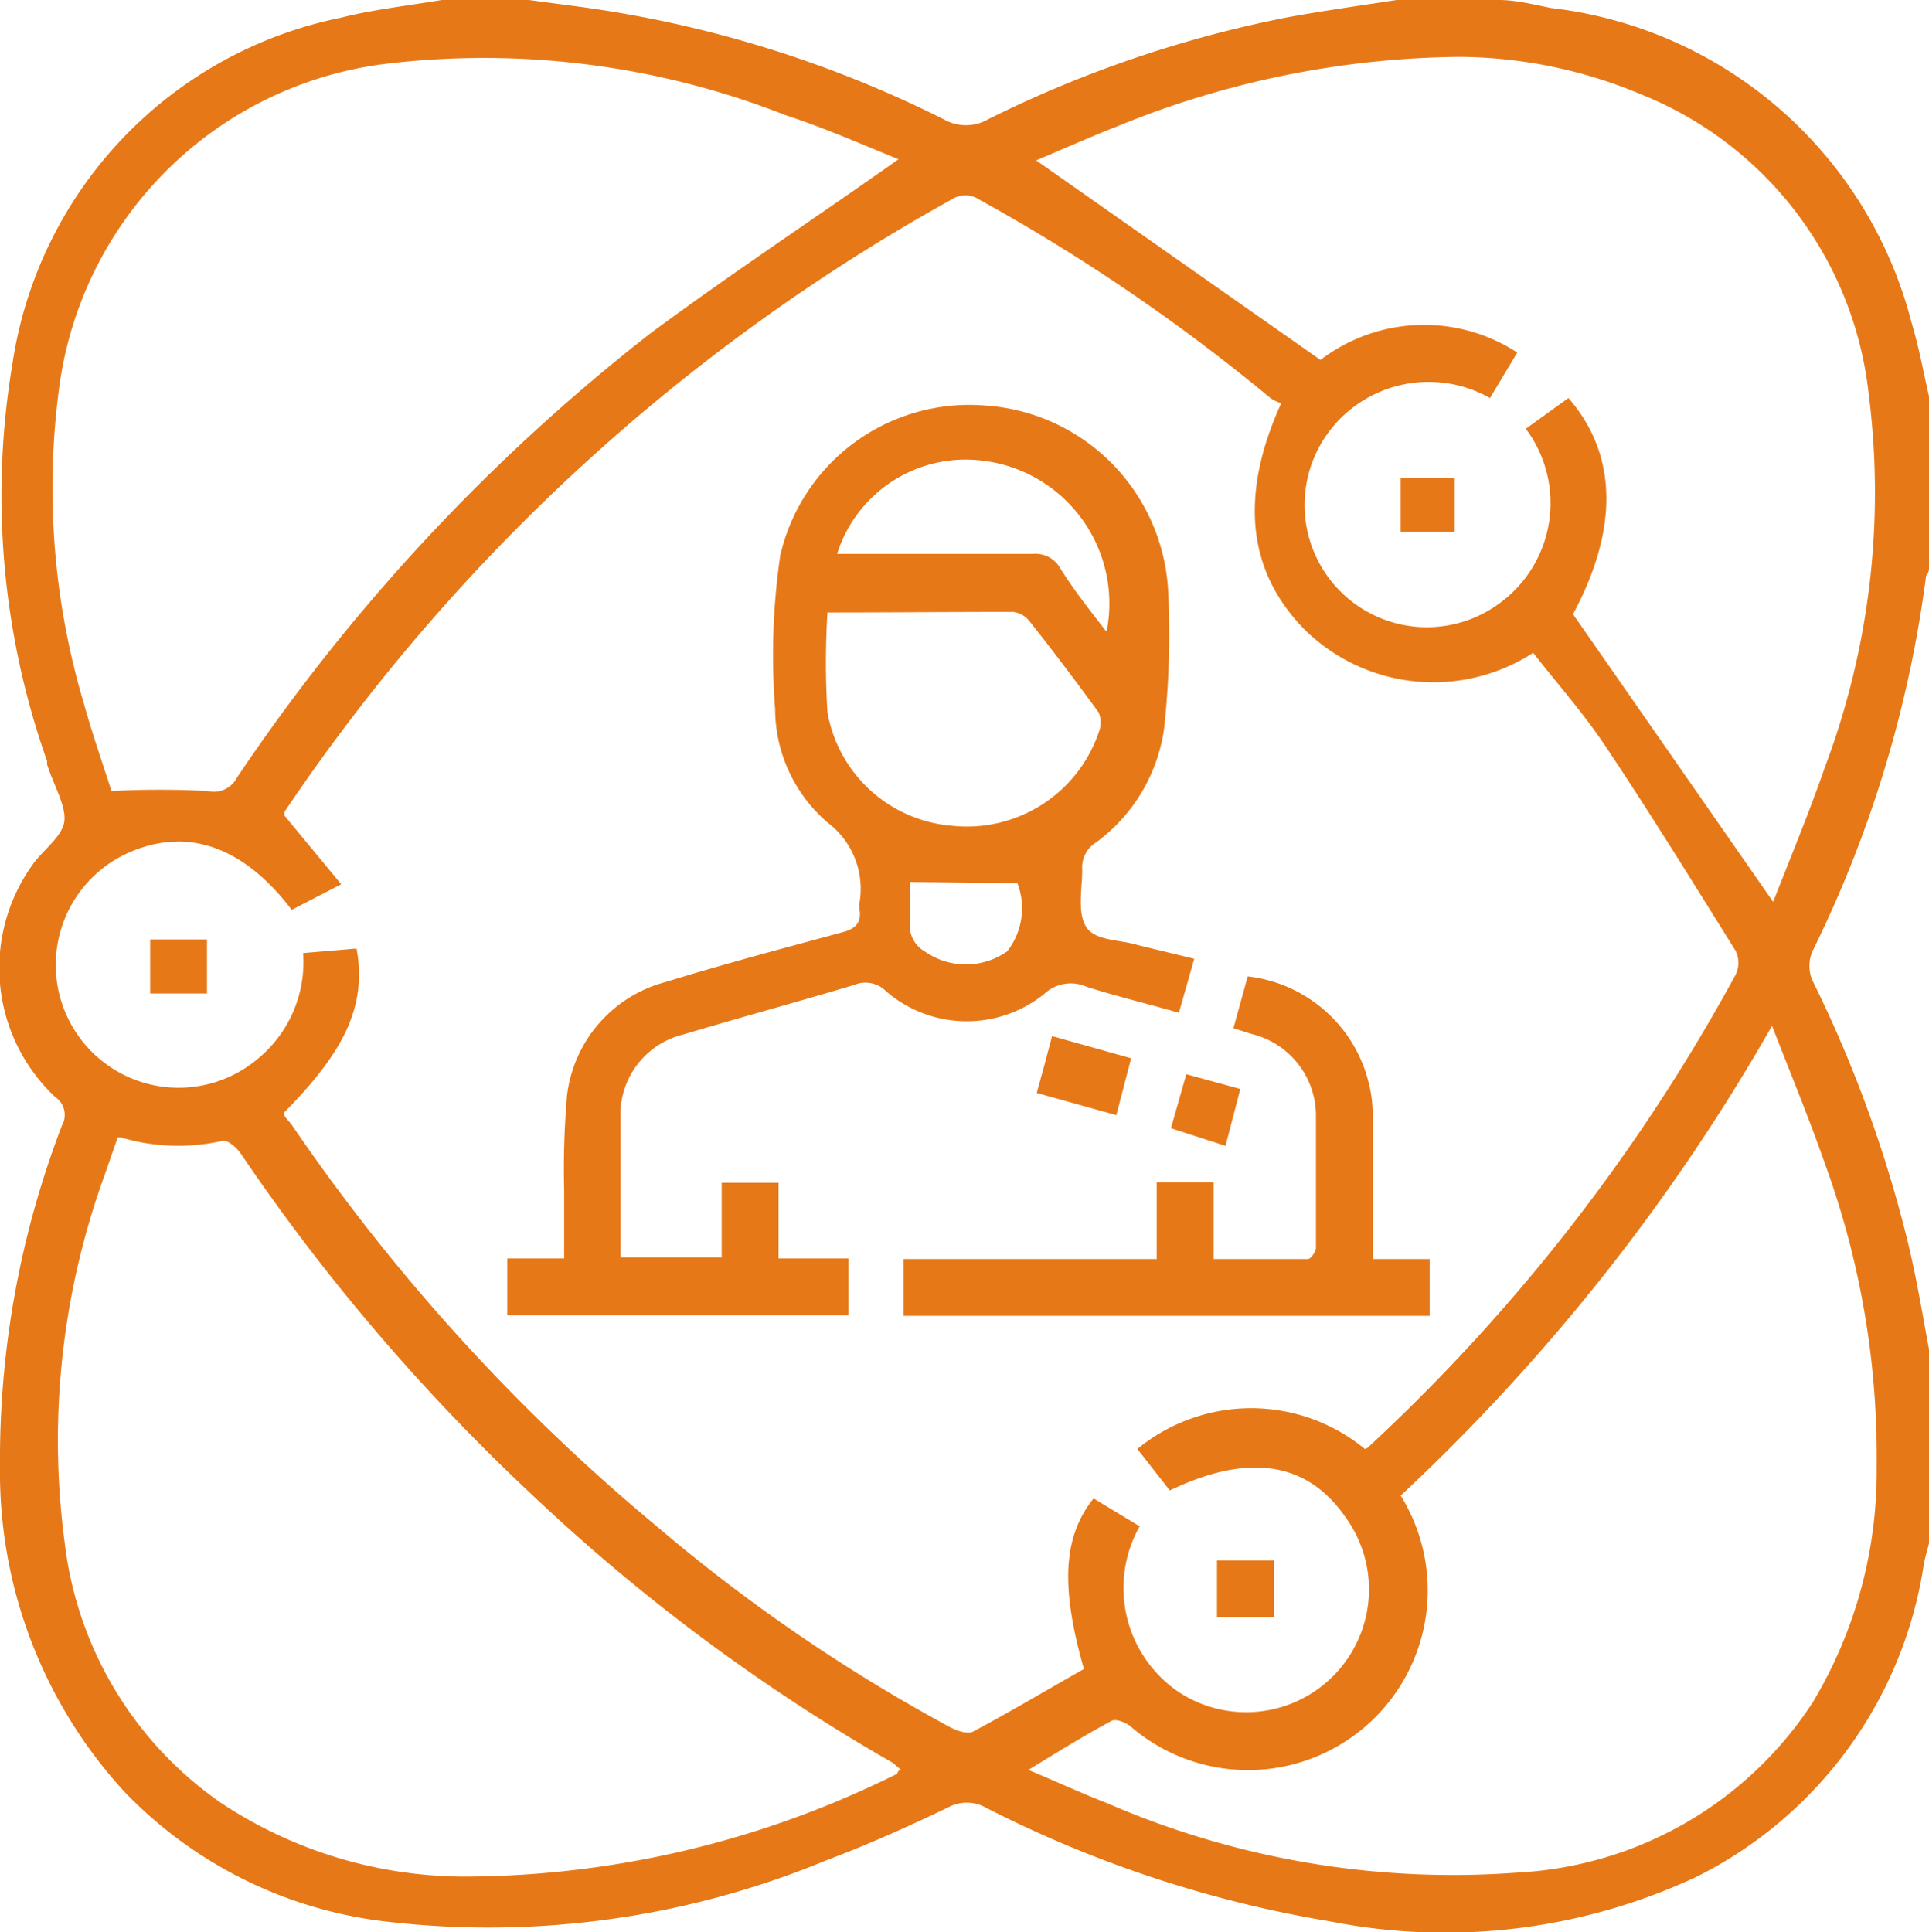
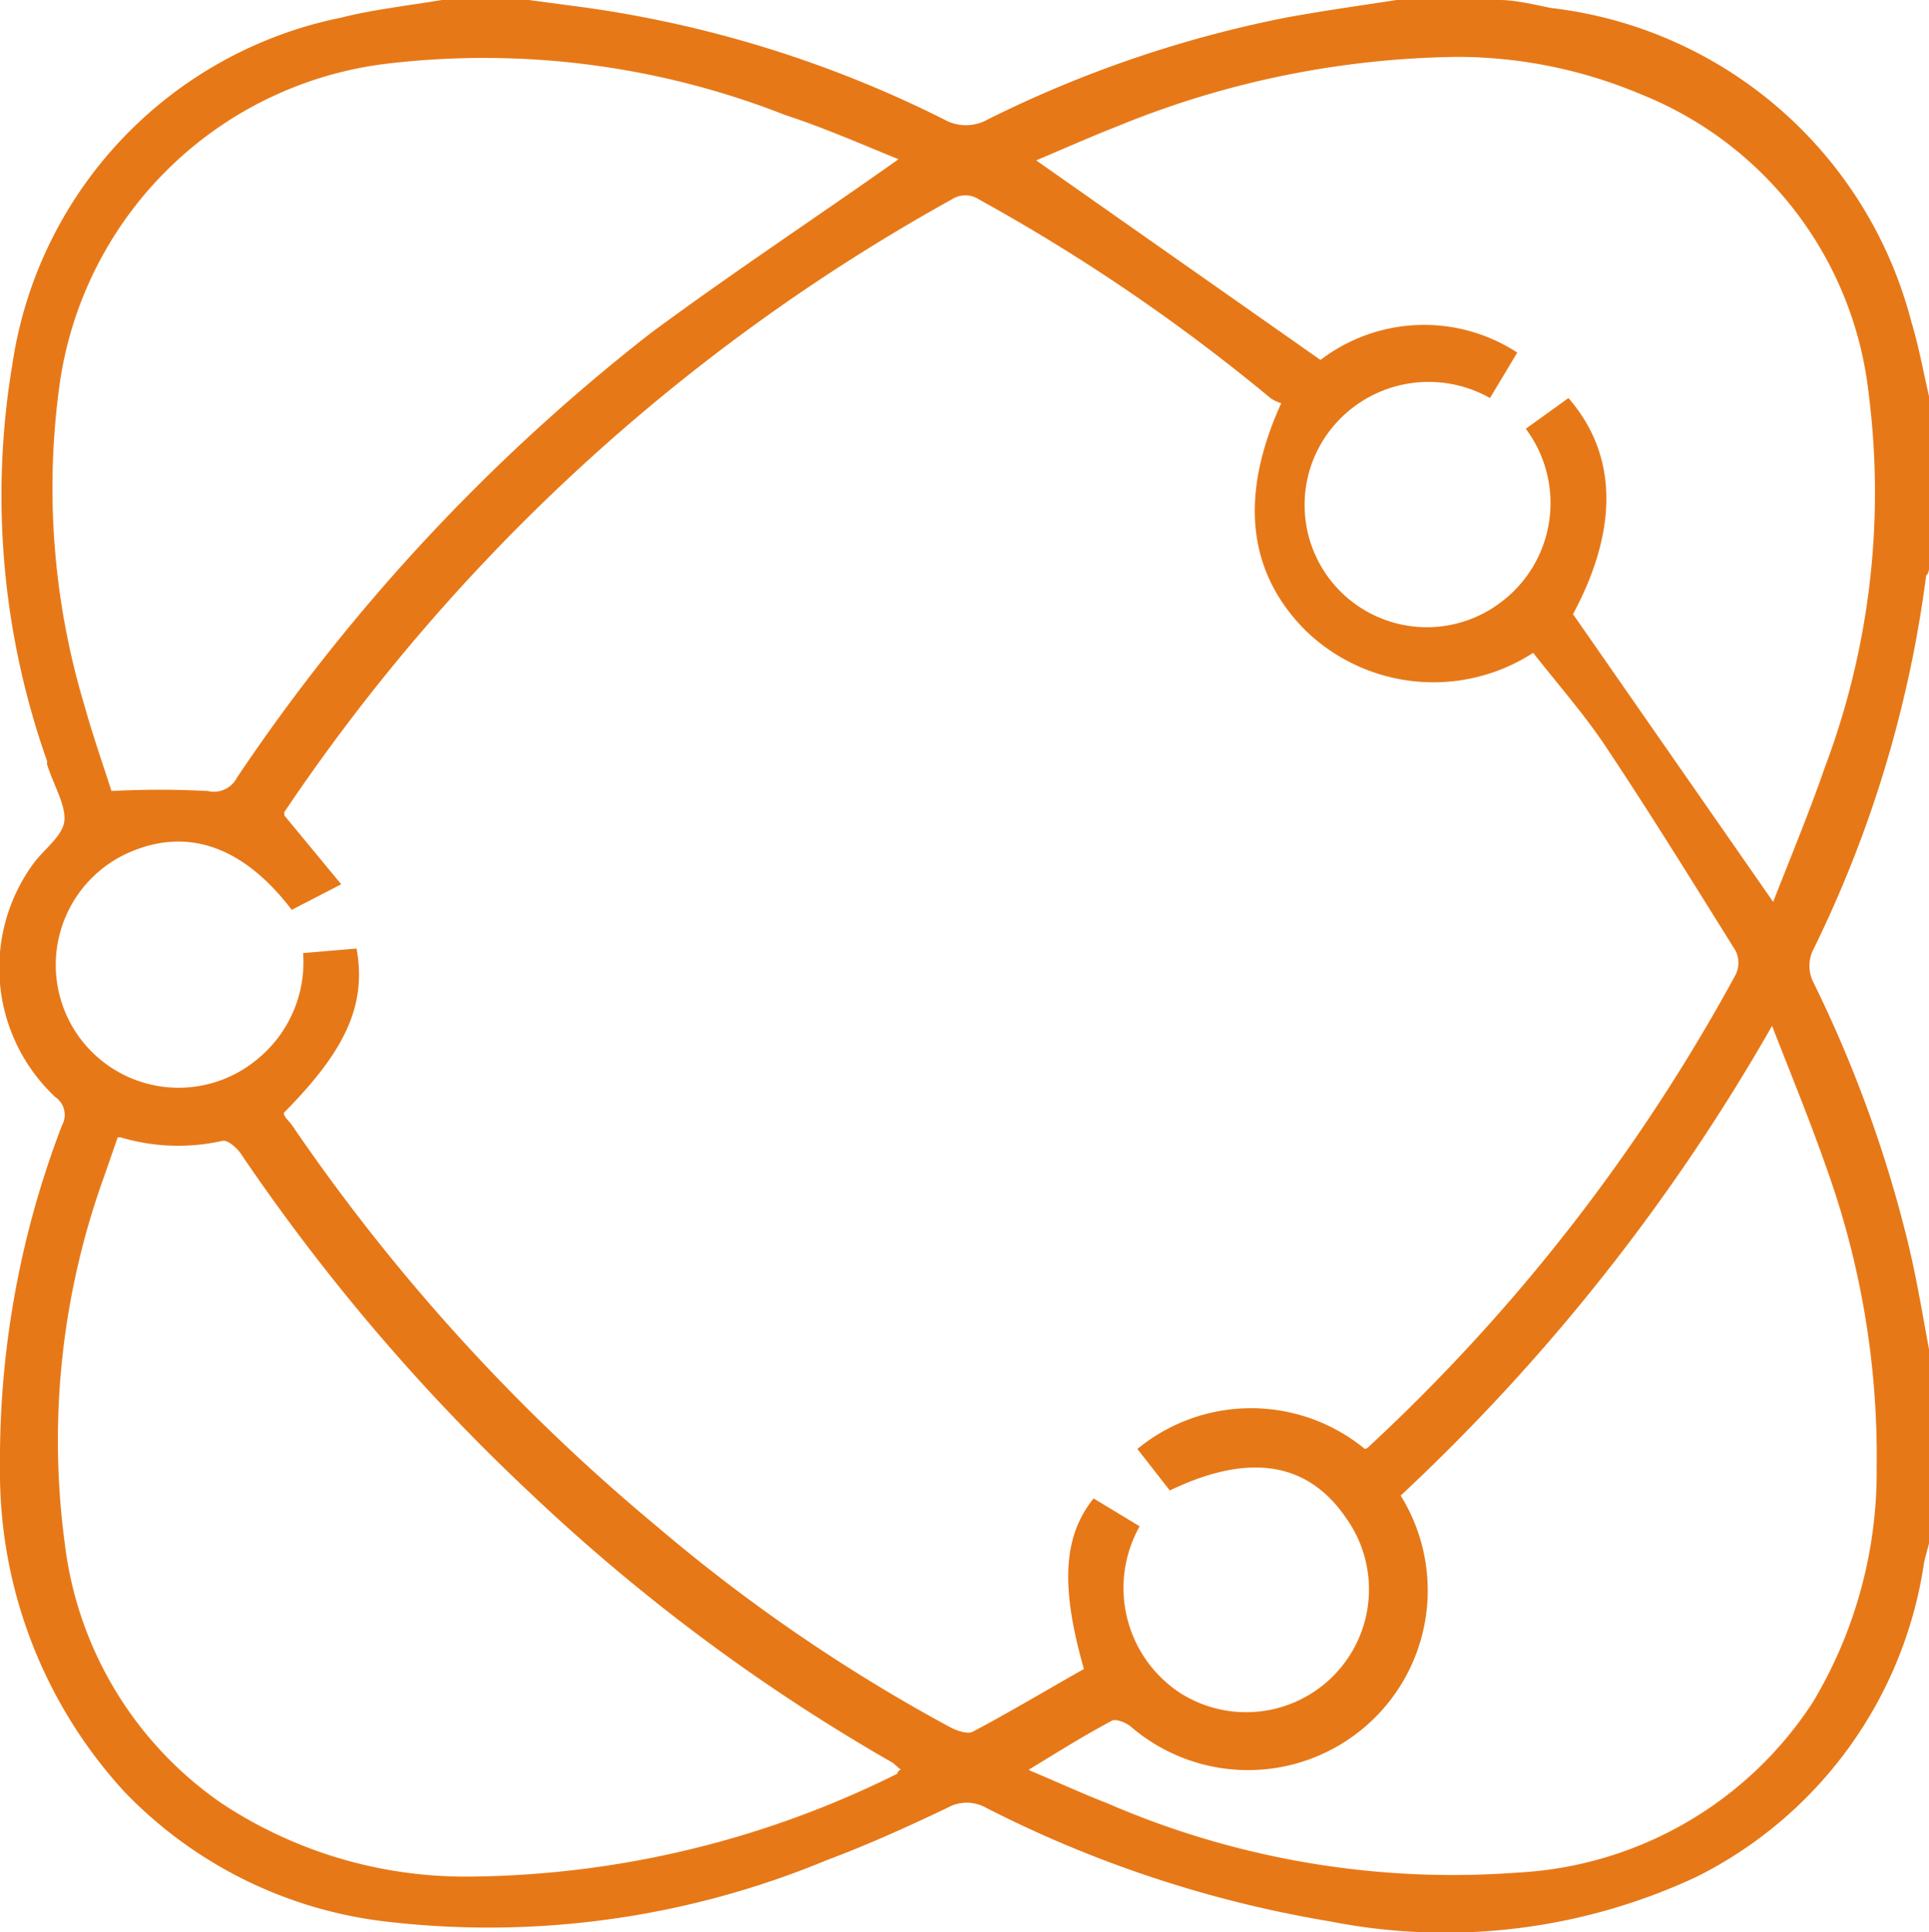
<svg xmlns="http://www.w3.org/2000/svg" viewBox="0 0 33.92 33.98">
  <defs>
    <style>.cls-1{fill:#e77817}</style>
  </defs>
  <g id="Layer_2" data-name="Layer 2">
    <g id="Layer_1-2" data-name="Layer 1">
      <path class="cls-1" d="M7.77 0H9.3l.75.1a20.34 20.34 0 0 1 6.55 2 .78.78 0 0 0 .77 0A20.73 20.73 0 0 1 22.61.31c.65-.12 1.3-.21 1.95-.31h1.8c.3 0 .61.08.91.14a7.43 7.43 0 0 1 6.34 5.52c.13.43.21.87.31 1.31V10s0 .08-.05.12a21 21 0 0 1-2 6.61.65.65 0 0 0 0 .51 22.38 22.38 0 0 1 1.66 4.53c.18.72.29 1.44.43 2.17v2.92c0 .21-.09.43-.13.64a7.37 7.37 0 0 1-3.99 5.5 10.43 10.43 0 0 1-6.44.79 20.78 20.78 0 0 1-6.06-2 .69.69 0 0 0-.68 0c-.69.33-1.4.65-2.12.92a15.5 15.5 0 0 1-7.76 1.08 7.59 7.59 0 0 1-4.6-2.29A8.31 8.31 0 0 1 0 25.79a16.38 16.38 0 0 1 1.09-6 .38.38 0 0 0-.12-.5 3.11 3.11 0 0 1-.4-4.08c.18-.26.52-.49.56-.76s-.19-.65-.3-1a.14.14 0 0 1 0-.06 14 14 0 0 1-.61-7A7.31 7.31 0 0 1 6 .31C6.55.17 7.17.1 7.77 0zM5.13 16c-.86-1.13-1.85-1.46-2.88-1a2.16 2.16 0 1 0 2.27 3.63 2.2 2.2 0 0 0 .81-1.87l.94-.08c.18 1-.2 1.8-1.28 2.89 0 .07.09.14.14.21a34.3 34.3 0 0 0 6.43 7.07 29.81 29.81 0 0 0 5.16 3.53c.12.06.3.12.39.07.66-.35 1.31-.74 1.95-1.1-.42-1.47-.36-2.34.17-3l.81.49a2.21 2.21 0 0 0 .71 2.93 2.16 2.16 0 0 0 2.91-3.09c-.69-1-1.74-1.12-3.09-.47l-.57-.73a3.15 3.15 0 0 1 4 0 .14.14 0 0 0 .08-.05 32.43 32.43 0 0 0 6.44-8.29.48.48 0 0 0 0-.42c-.75-1.2-1.49-2.4-2.27-3.57-.39-.59-.86-1.12-1.29-1.67a3.23 3.23 0 0 1-4-.39c-1-1-1.19-2.33-.43-4a.62.62 0 0 1-.19-.09 33 33 0 0 0-5.12-3.49.44.44 0 0 0-.49 0A34 34 0 0 0 5 14.28v.06l1 1.21zm22.45-9c.87 1 .88 2.31.08 3.8l3.52 5.06c.3-.77.63-1.56.91-2.37a13.69 13.69 0 0 0 .77-6.56 6.43 6.43 0 0 0-4-5.27A8.34 8.34 0 0 0 25.65 1a16.23 16.23 0 0 0-6 1.22c-.51.2-1 .42-1.43.6l5 3.51a3 3 0 0 1 3.46-.13l-.48.8a2.19 2.19 0 0 0-2.92.72 2.15 2.15 0 0 0 3.1 2.88 2.18 2.18 0 0 0 .45-3.06zM15.8 2.8c-.62-.25-1.27-.54-2-.78a14.48 14.48 0 0 0-7-.9 6.61 6.61 0 0 0-5.76 5.7 13.28 13.28 0 0 0 .44 5.57c.15.54.34 1.08.48 1.52a16 16 0 0 1 1.69 0 .46.46 0 0 0 .52-.24 33.75 33.75 0 0 1 7.27-7.81c1.46-1.08 2.92-2.04 4.36-3.06zM2.12 20h-.05l-.24.69a13.66 13.66 0 0 0-.69 6.46 6.49 6.49 0 0 0 2.74 4.55A7.76 7.76 0 0 0 8.24 33a17.16 17.16 0 0 0 7.54-1.81s0-.05.06-.07L15.7 31a33.24 33.24 0 0 1-6.35-4.72 35.32 35.32 0 0 1-5.12-6c-.07-.1-.22-.23-.31-.22a3.54 3.54 0 0 1-1.8-.06zm16 11.14c.48.2.91.4 1.35.57a15.26 15.26 0 0 0 7.21 1.22 6.6 6.6 0 0 0 5.2-3A7.89 7.89 0 0 0 33 25.79a15 15 0 0 0-.9-5.3c-.28-.8-.6-1.58-.94-2.45a35 35 0 0 1-6.53 8.26 3.16 3.16 0 0 1-4.76 4.05c-.08-.06-.25-.13-.32-.09-.49.26-.95.55-1.46.86z" />
-       <path class="cls-1" d="M21 16.86l-.27.95c-.55-.16-1.1-.29-1.63-.46a.68.68 0 0 0-.74.13 2.17 2.17 0 0 1-2.78-.05.51.51 0 0 0-.56-.11c-1 .3-2 .57-3 .87a1.45 1.45 0 0 0-1.11 1.37v2.55h1.78V20.8h1v1.33h1.23v1h-6v-1h1v-1.21a15.08 15.08 0 0 1 .05-1.65 2.35 2.35 0 0 1 1.73-2c1-.31 2.06-.59 3.09-.87.25-.06.37-.17.32-.43v-.07a1.46 1.46 0 0 0-.55-1.43 2.64 2.64 0 0 1-.93-2 12.17 12.17 0 0 1 .09-2.7 3.41 3.41 0 0 1 3.58-2.64 3.45 3.45 0 0 1 3.24 3.24 15.31 15.31 0 0 1-.07 2.44 3 3 0 0 1-1.19 2 .52.52 0 0 0-.25.49c0 .33-.09.75.07 1s.59.22.91.32zm-6.45-6.09a14.47 14.47 0 0 0 0 1.75 2.42 2.42 0 0 0 2.18 2 2.45 2.45 0 0 0 2.59-1.64.48.48 0 0 0 0-.35c-.4-.55-.8-1.08-1.22-1.61a.43.43 0 0 0-.29-.16c-1.11 0-2.18.01-3.27.01zm4.91.33a2.53 2.53 0 0 0-2.19-3 2.37 2.37 0 0 0-2.55 1.64h3.44a.5.5 0 0 1 .47.23c.24.39.51.73.82 1.13zM16 15.51v.72a.52.52 0 0 0 .26.5 1.26 1.26 0 0 0 1.45 0 1.23 1.23 0 0 0 .18-1.2z" />
-       <path class="cls-1" d="M21.69 18.08l.25-.91a2.48 2.48 0 0 1 2.2 2.5v2.47h1v1h-9.25v-1h4.45v-1.35h1v1.35H23c.05 0 .14-.13.14-.2v-2.35A1.48 1.48 0 0 0 22 18.18z" />
-       <path class="cls-1" d="M19.89 18.61l-.26 1-1.4-.39c.09-.32.17-.62.27-1zM3.64 17.47h-1v-.95h1zm16.95 2.37l.27-.95.95.26-.26 1zm1.81 8.6h-1v-1h1zm3.18-19.09h-.95V8.4h.95z" />
    </g>
  </g>
</svg>